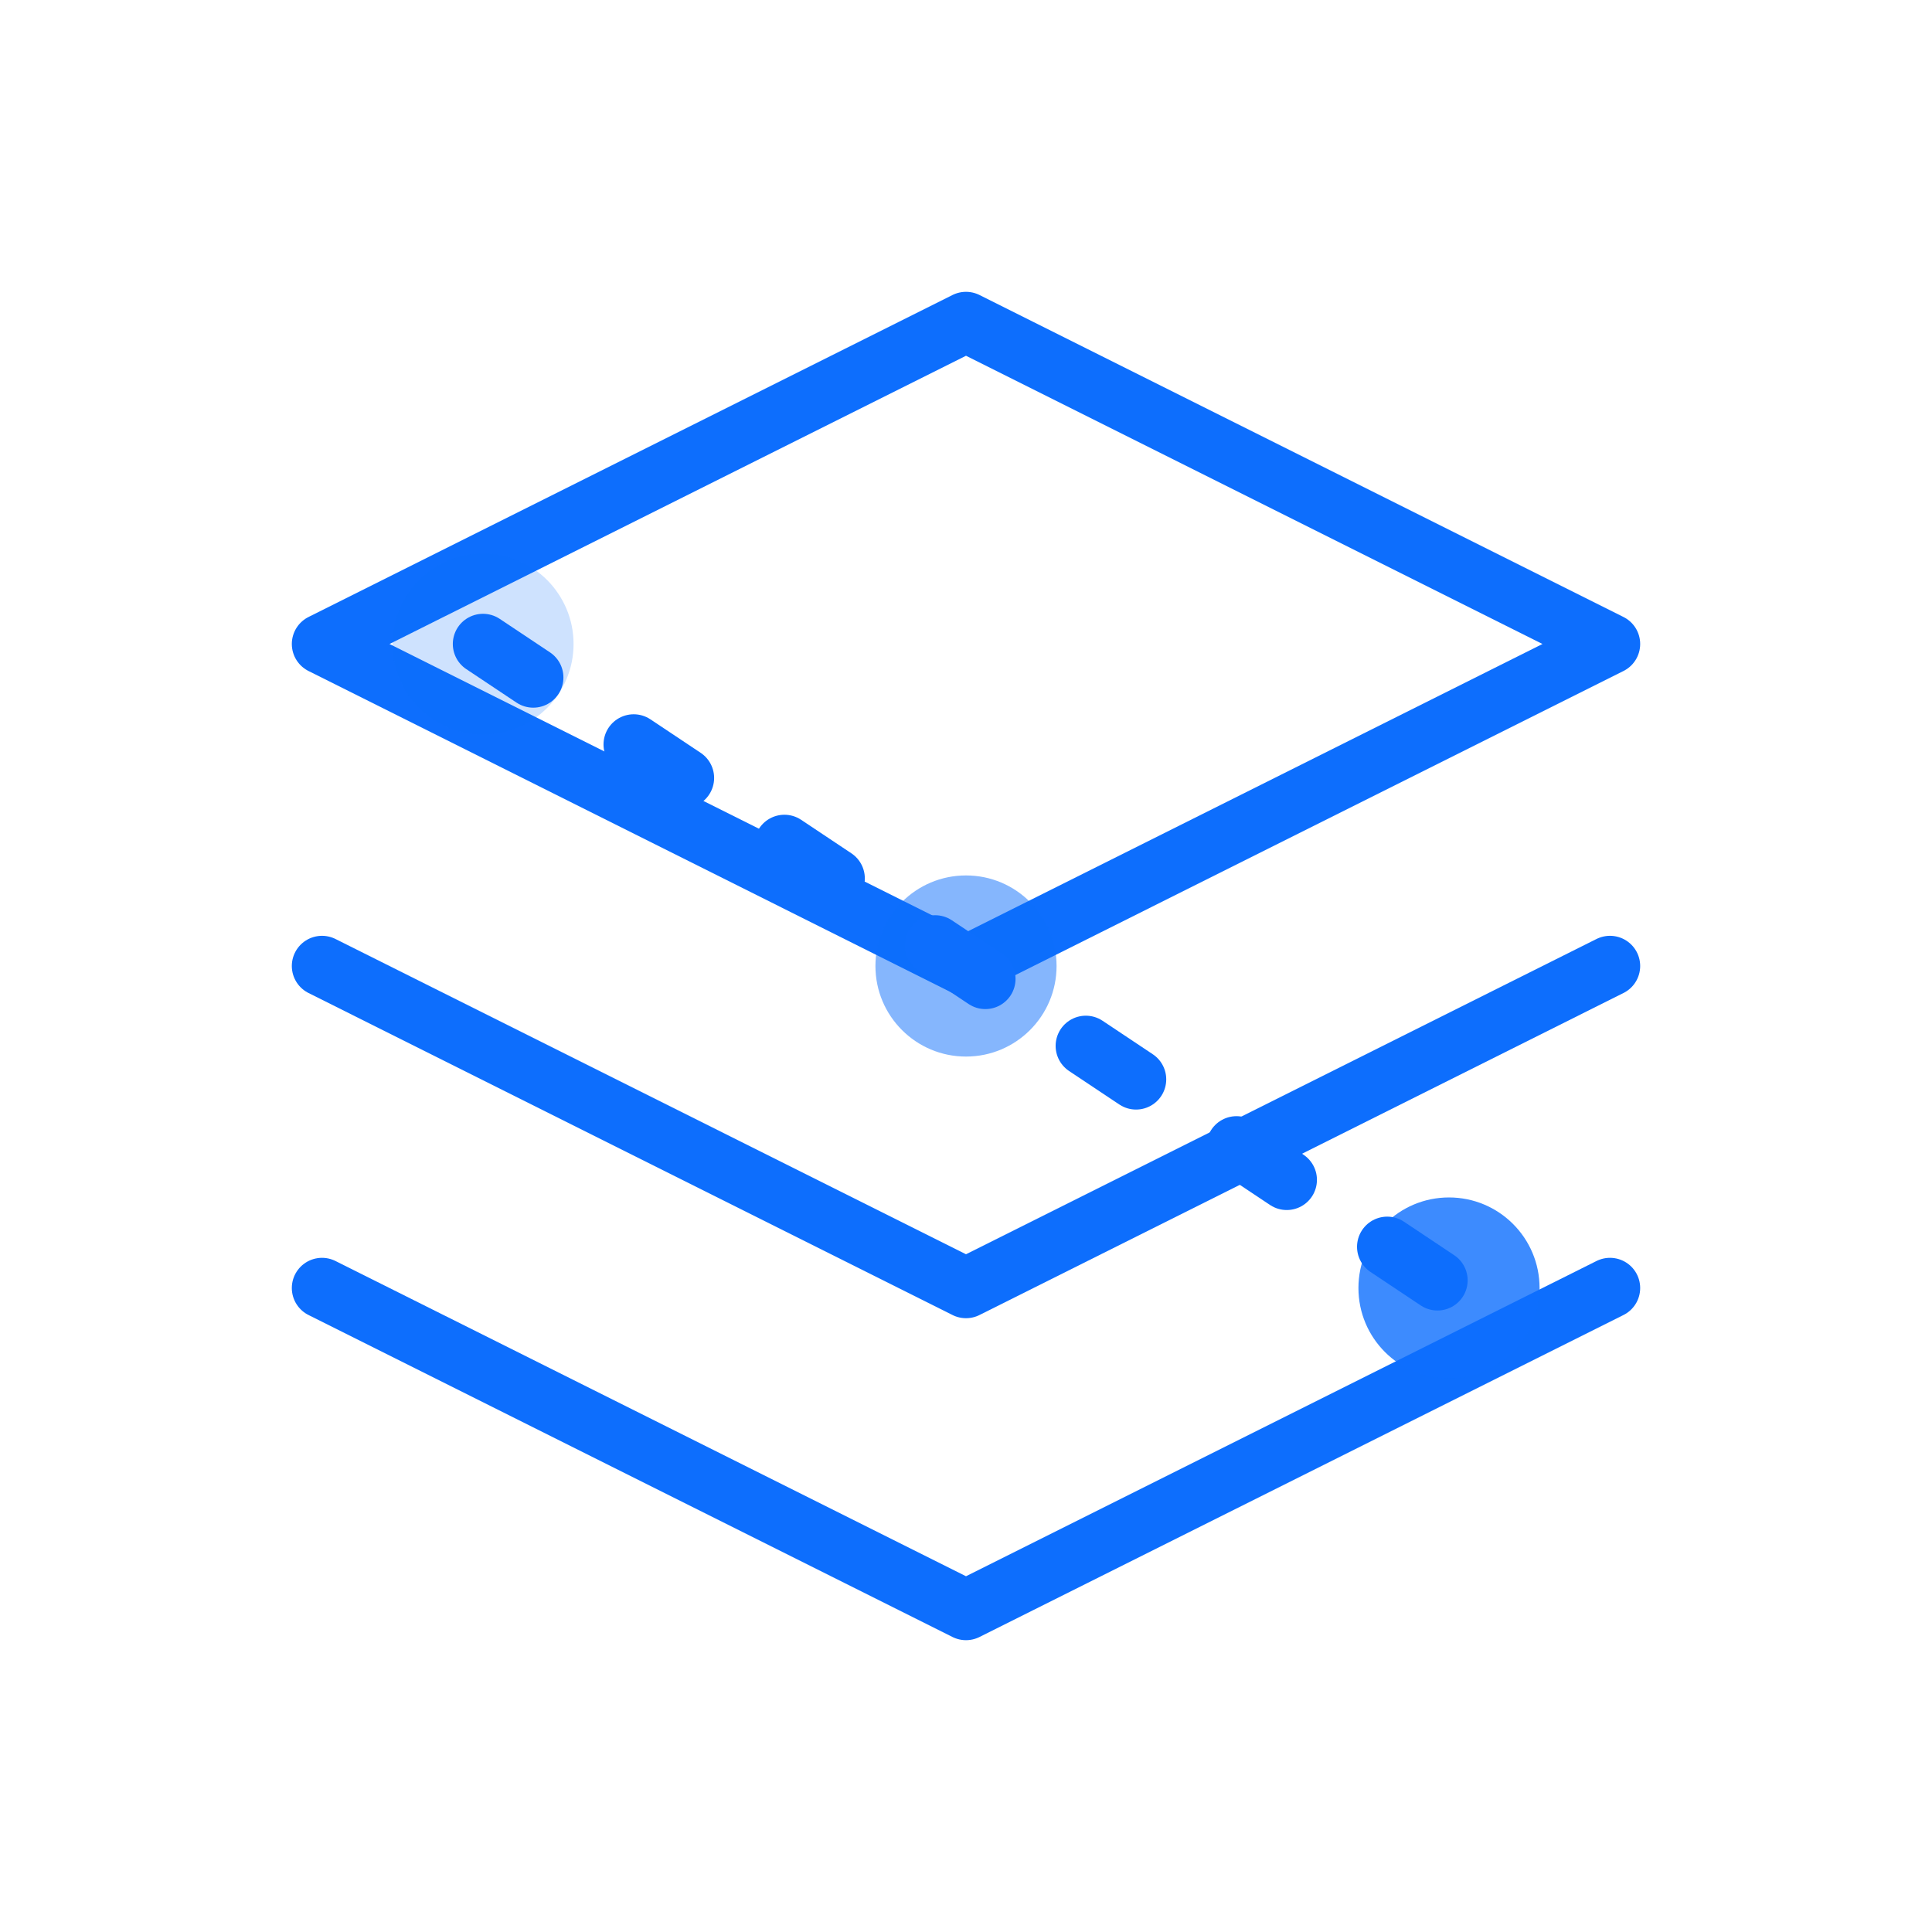
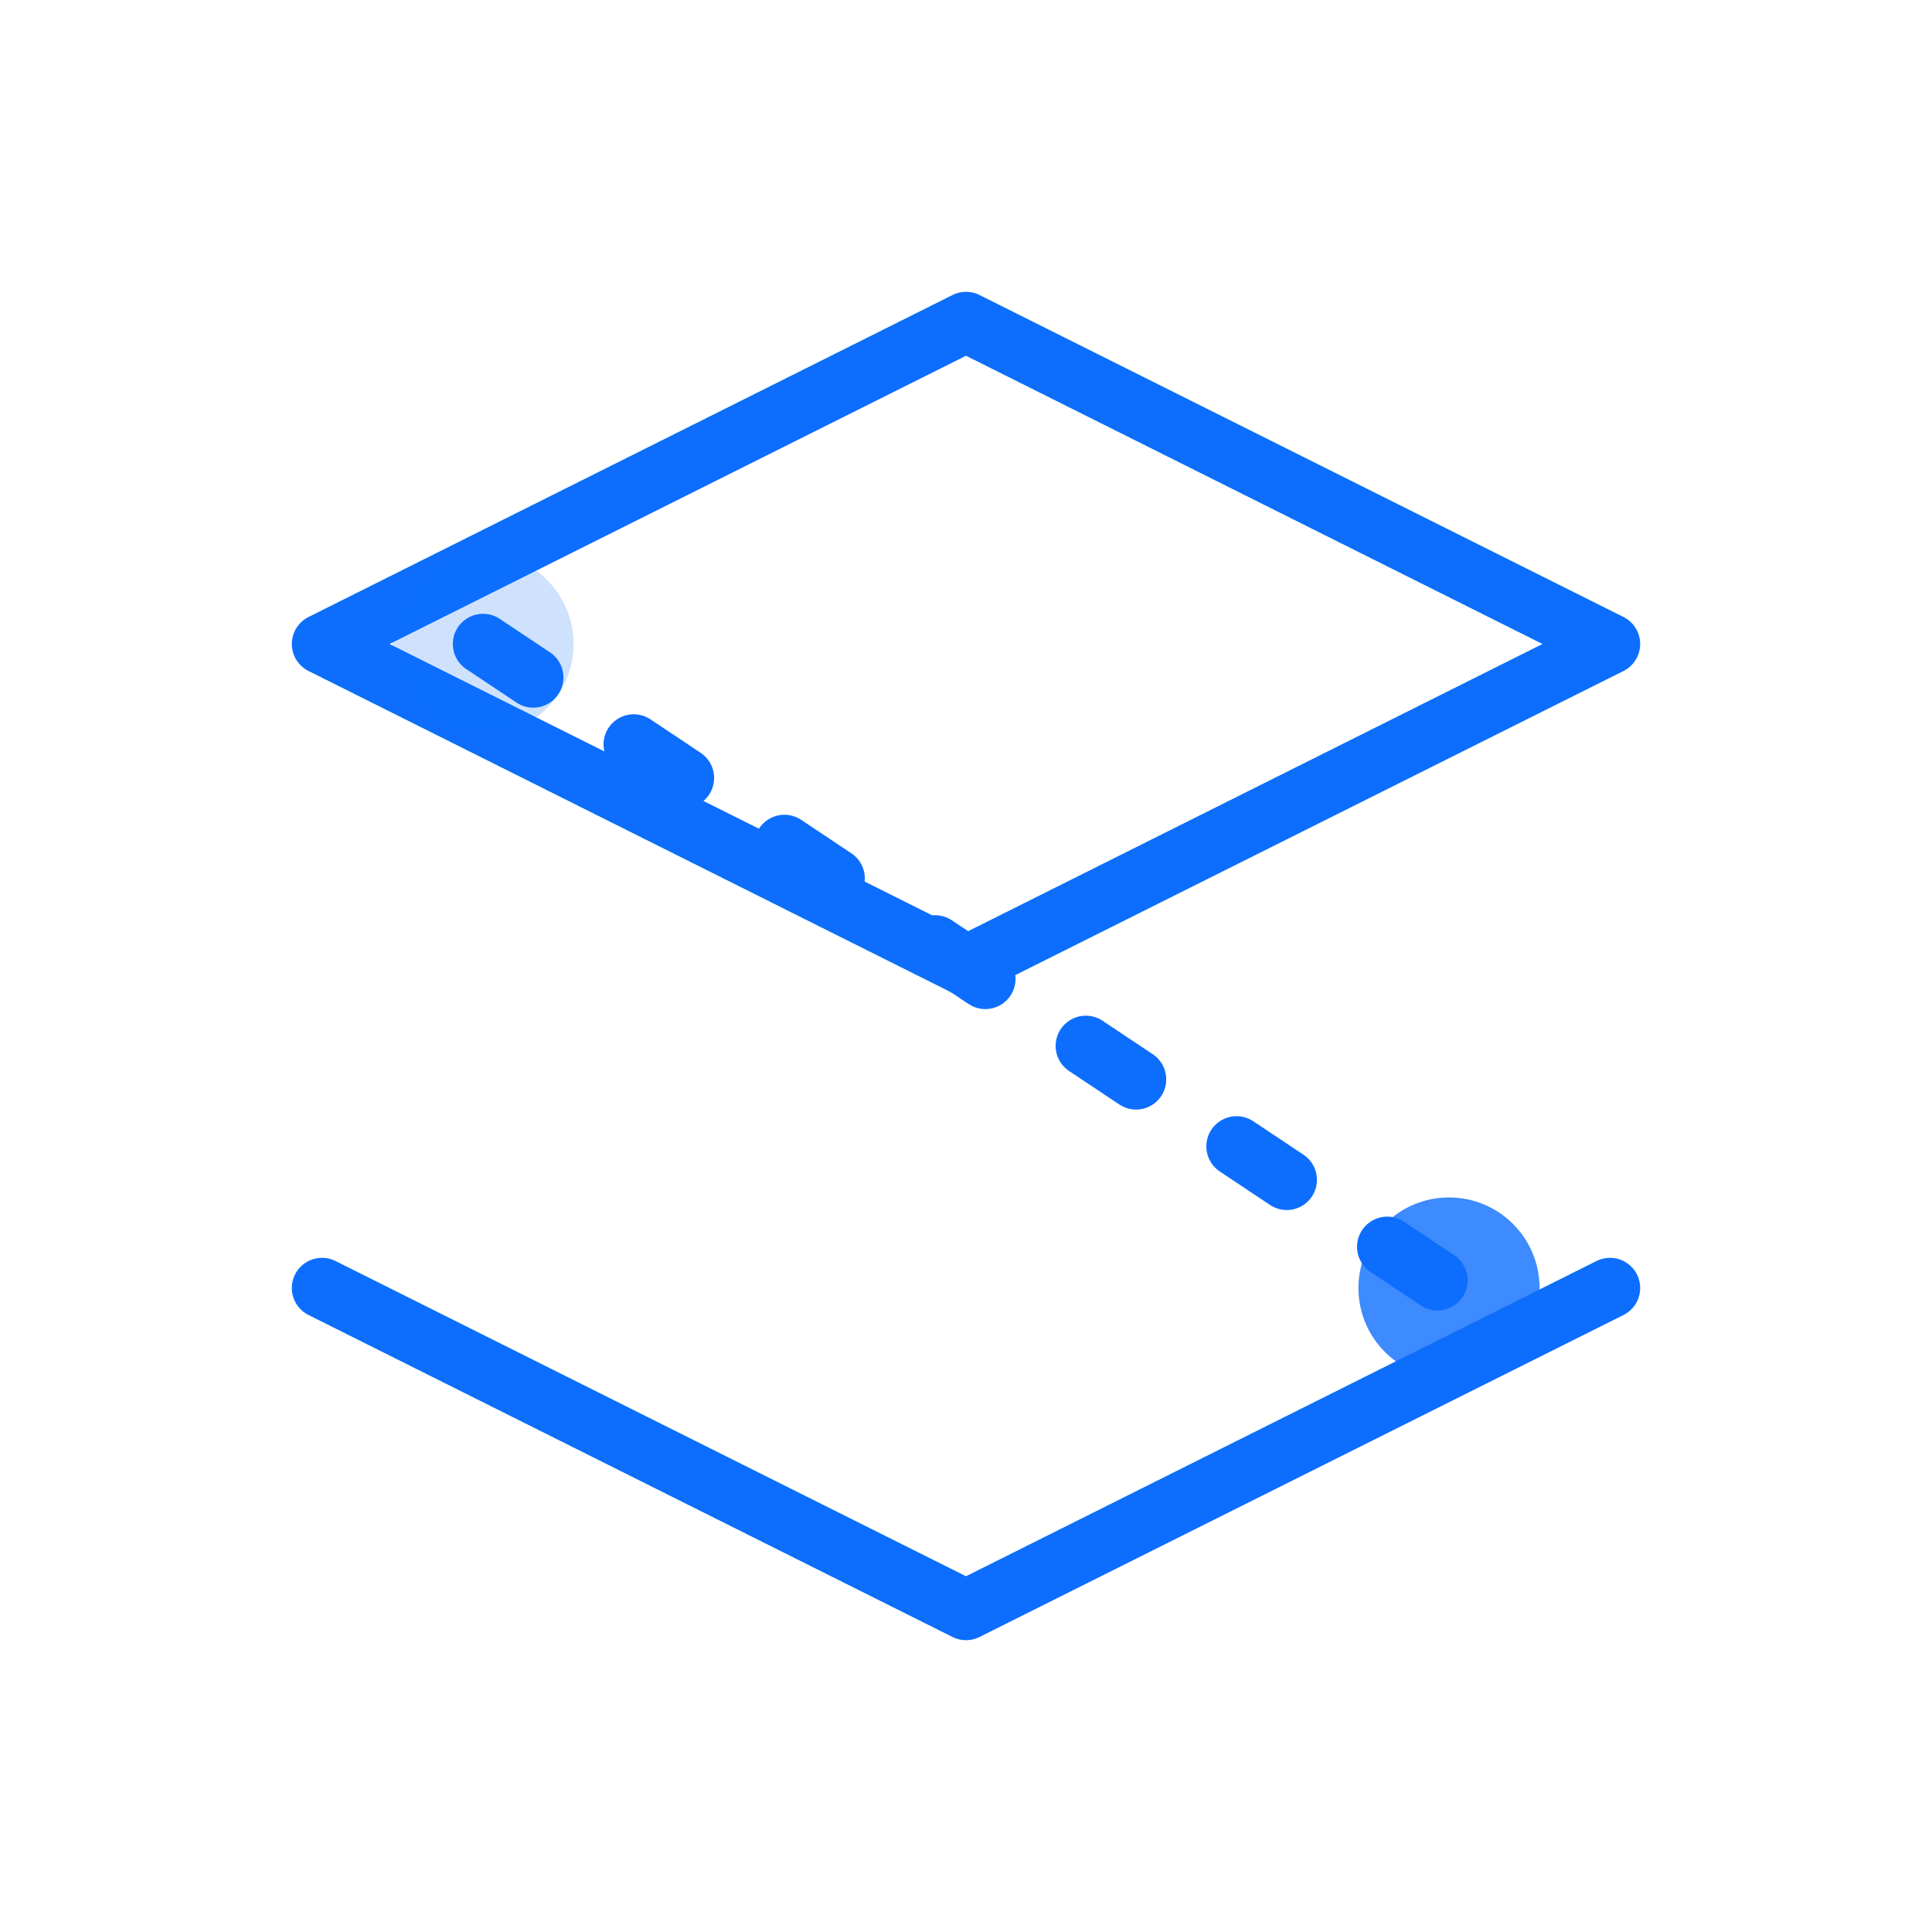
<svg xmlns="http://www.w3.org/2000/svg" width="64" height="64" viewBox="0 0 64 64" fill="none">
  <path d="M32 10.667L10.667 21.333L32 32L53.333 21.333L32 10.667Z" stroke="#0D6EFD" stroke-width="2" stroke-linecap="round" stroke-linejoin="round" />
  <path d="M10.667 42.667L32 53.333L53.333 42.667" stroke="#0D6EFD" stroke-width="2" stroke-linecap="round" stroke-linejoin="round" />
-   <path d="M10.667 32L32 42.667L53.333 32" stroke="#0D6EFD" stroke-width="2" stroke-linecap="round" stroke-linejoin="round" />
  <circle cx="16" cy="21.333" r="3" fill="#0D6EFD" fill-opacity="0.2" />
-   <circle cx="32" cy="32" r="3" fill="#0D6EFD" fill-opacity="0.5" />
  <circle cx="48" cy="42.667" r="3" fill="#0D6EFD" fill-opacity="0.8" />
  <path d="M16 21.333L32 32L48 42.667" stroke="#0D6EFD" stroke-width="2" stroke-linecap="round" stroke-linejoin="round" stroke-dasharray="2 4" />
</svg>